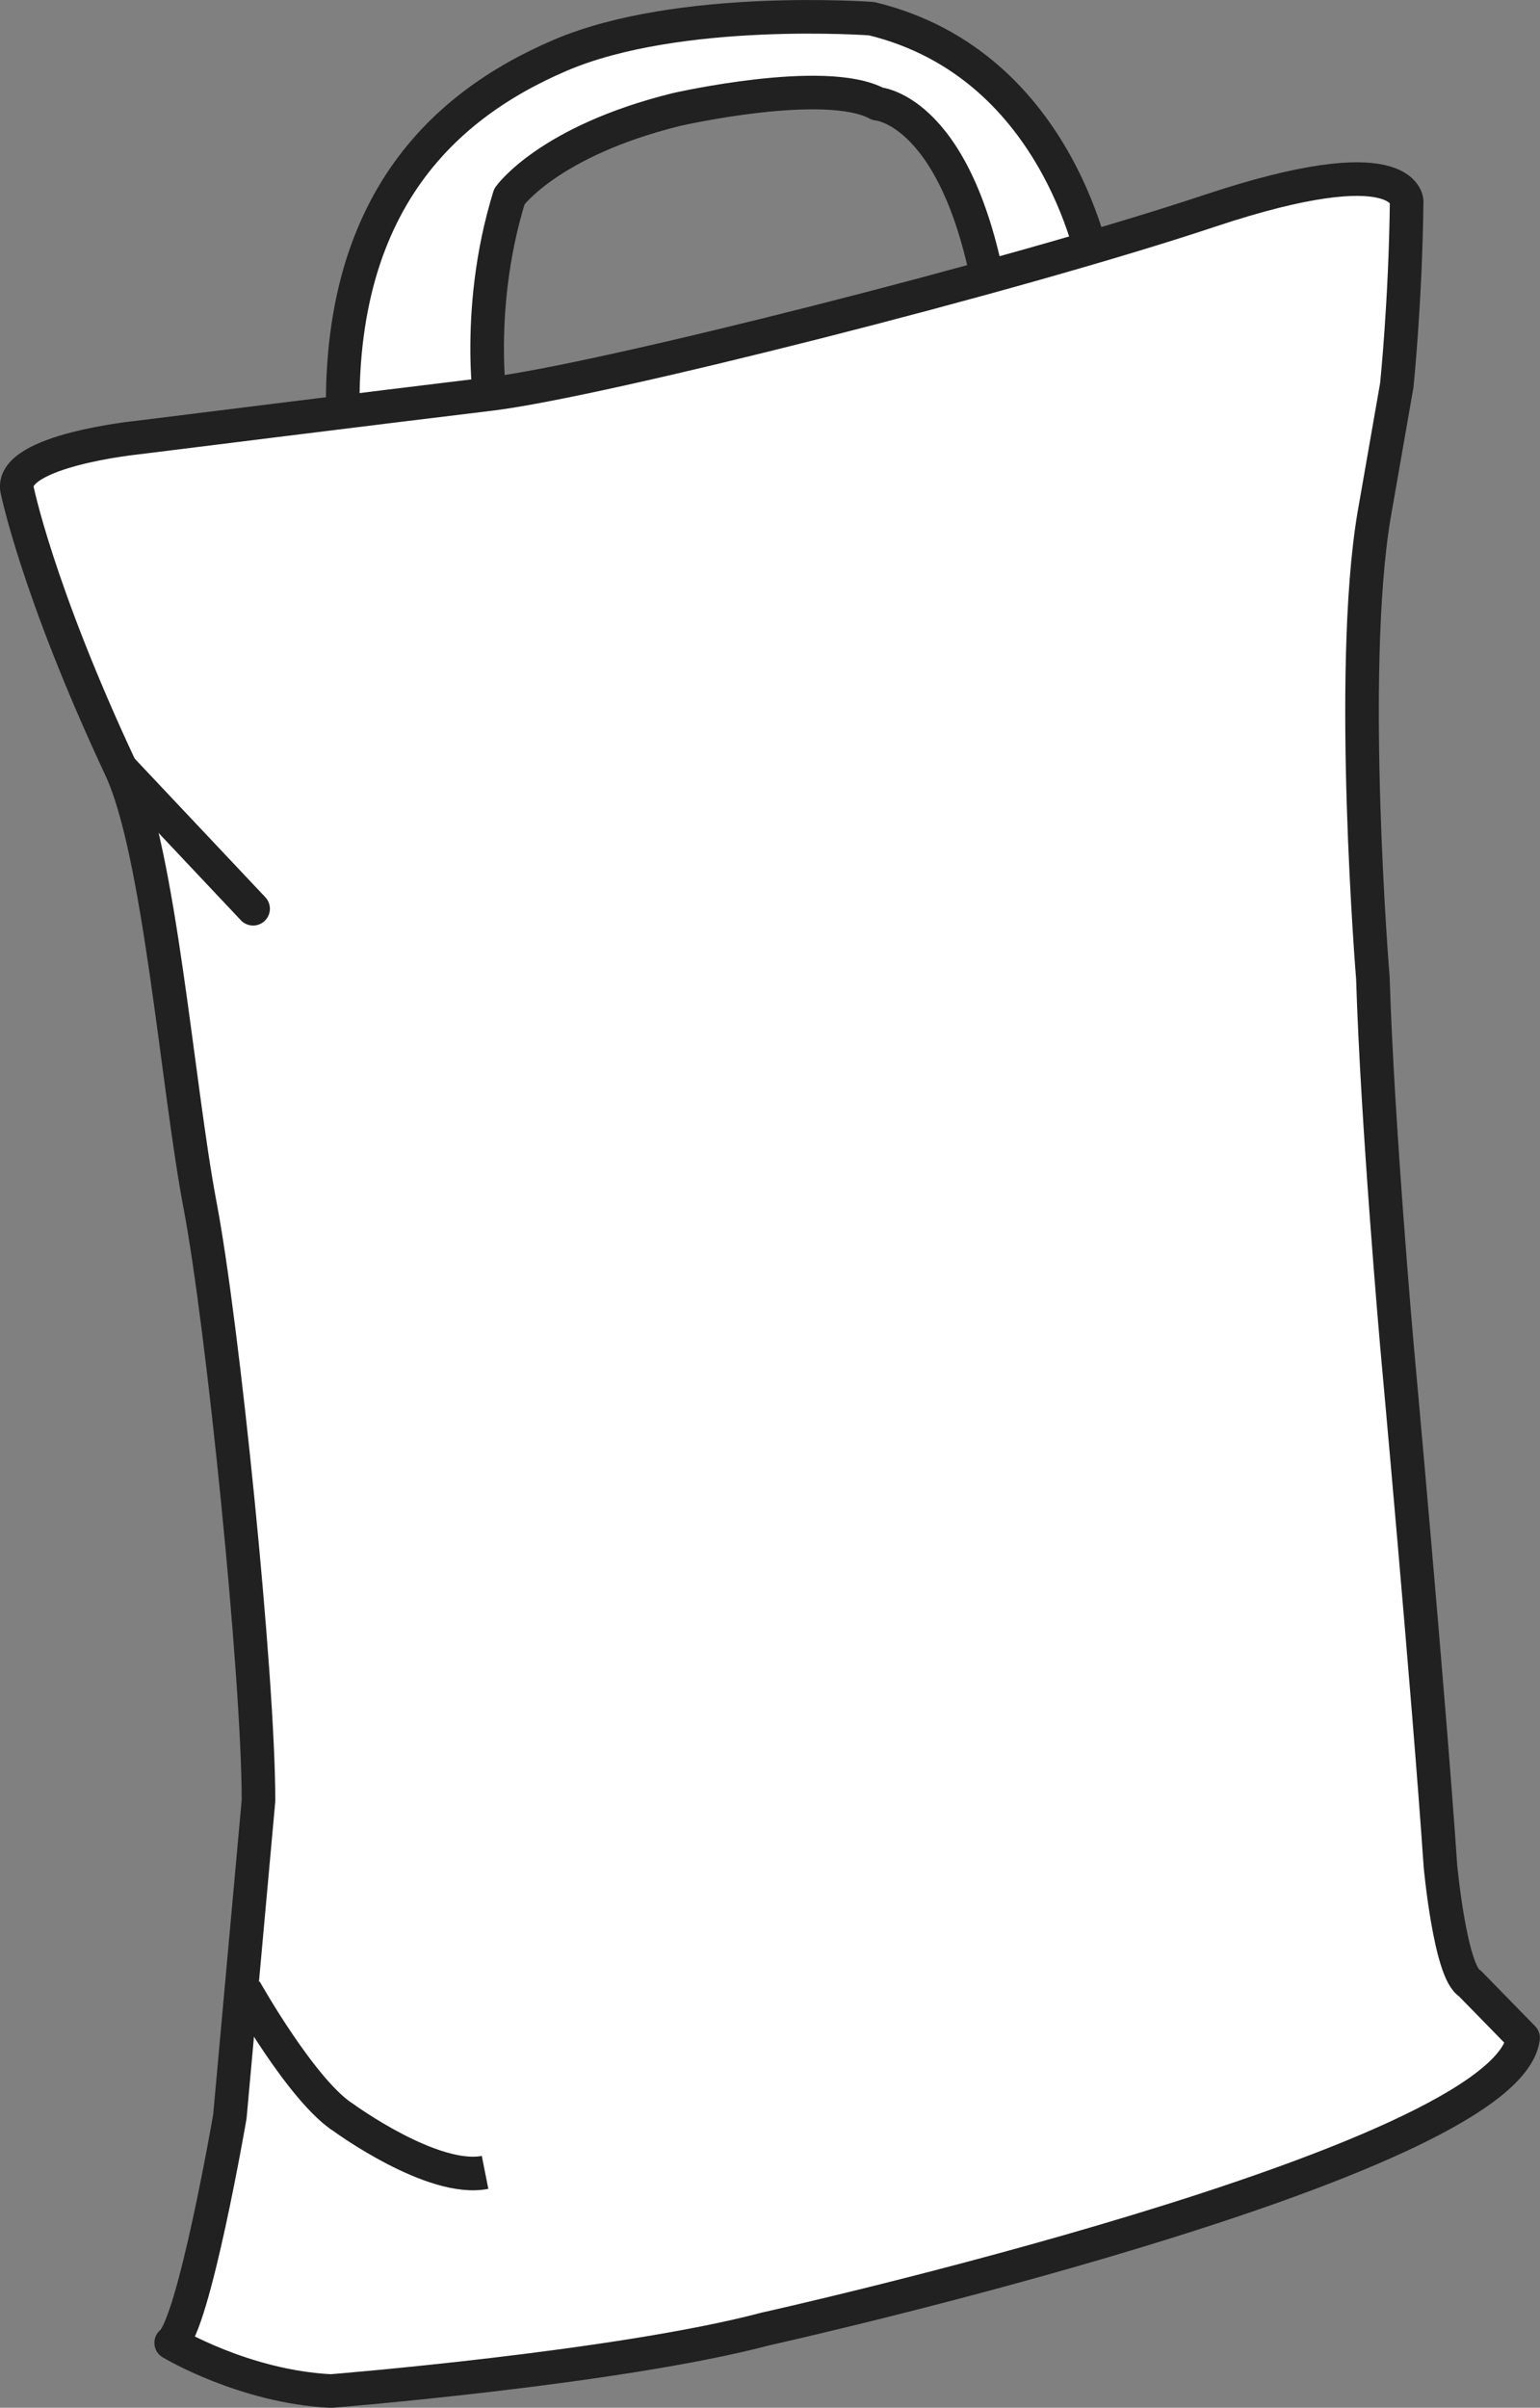
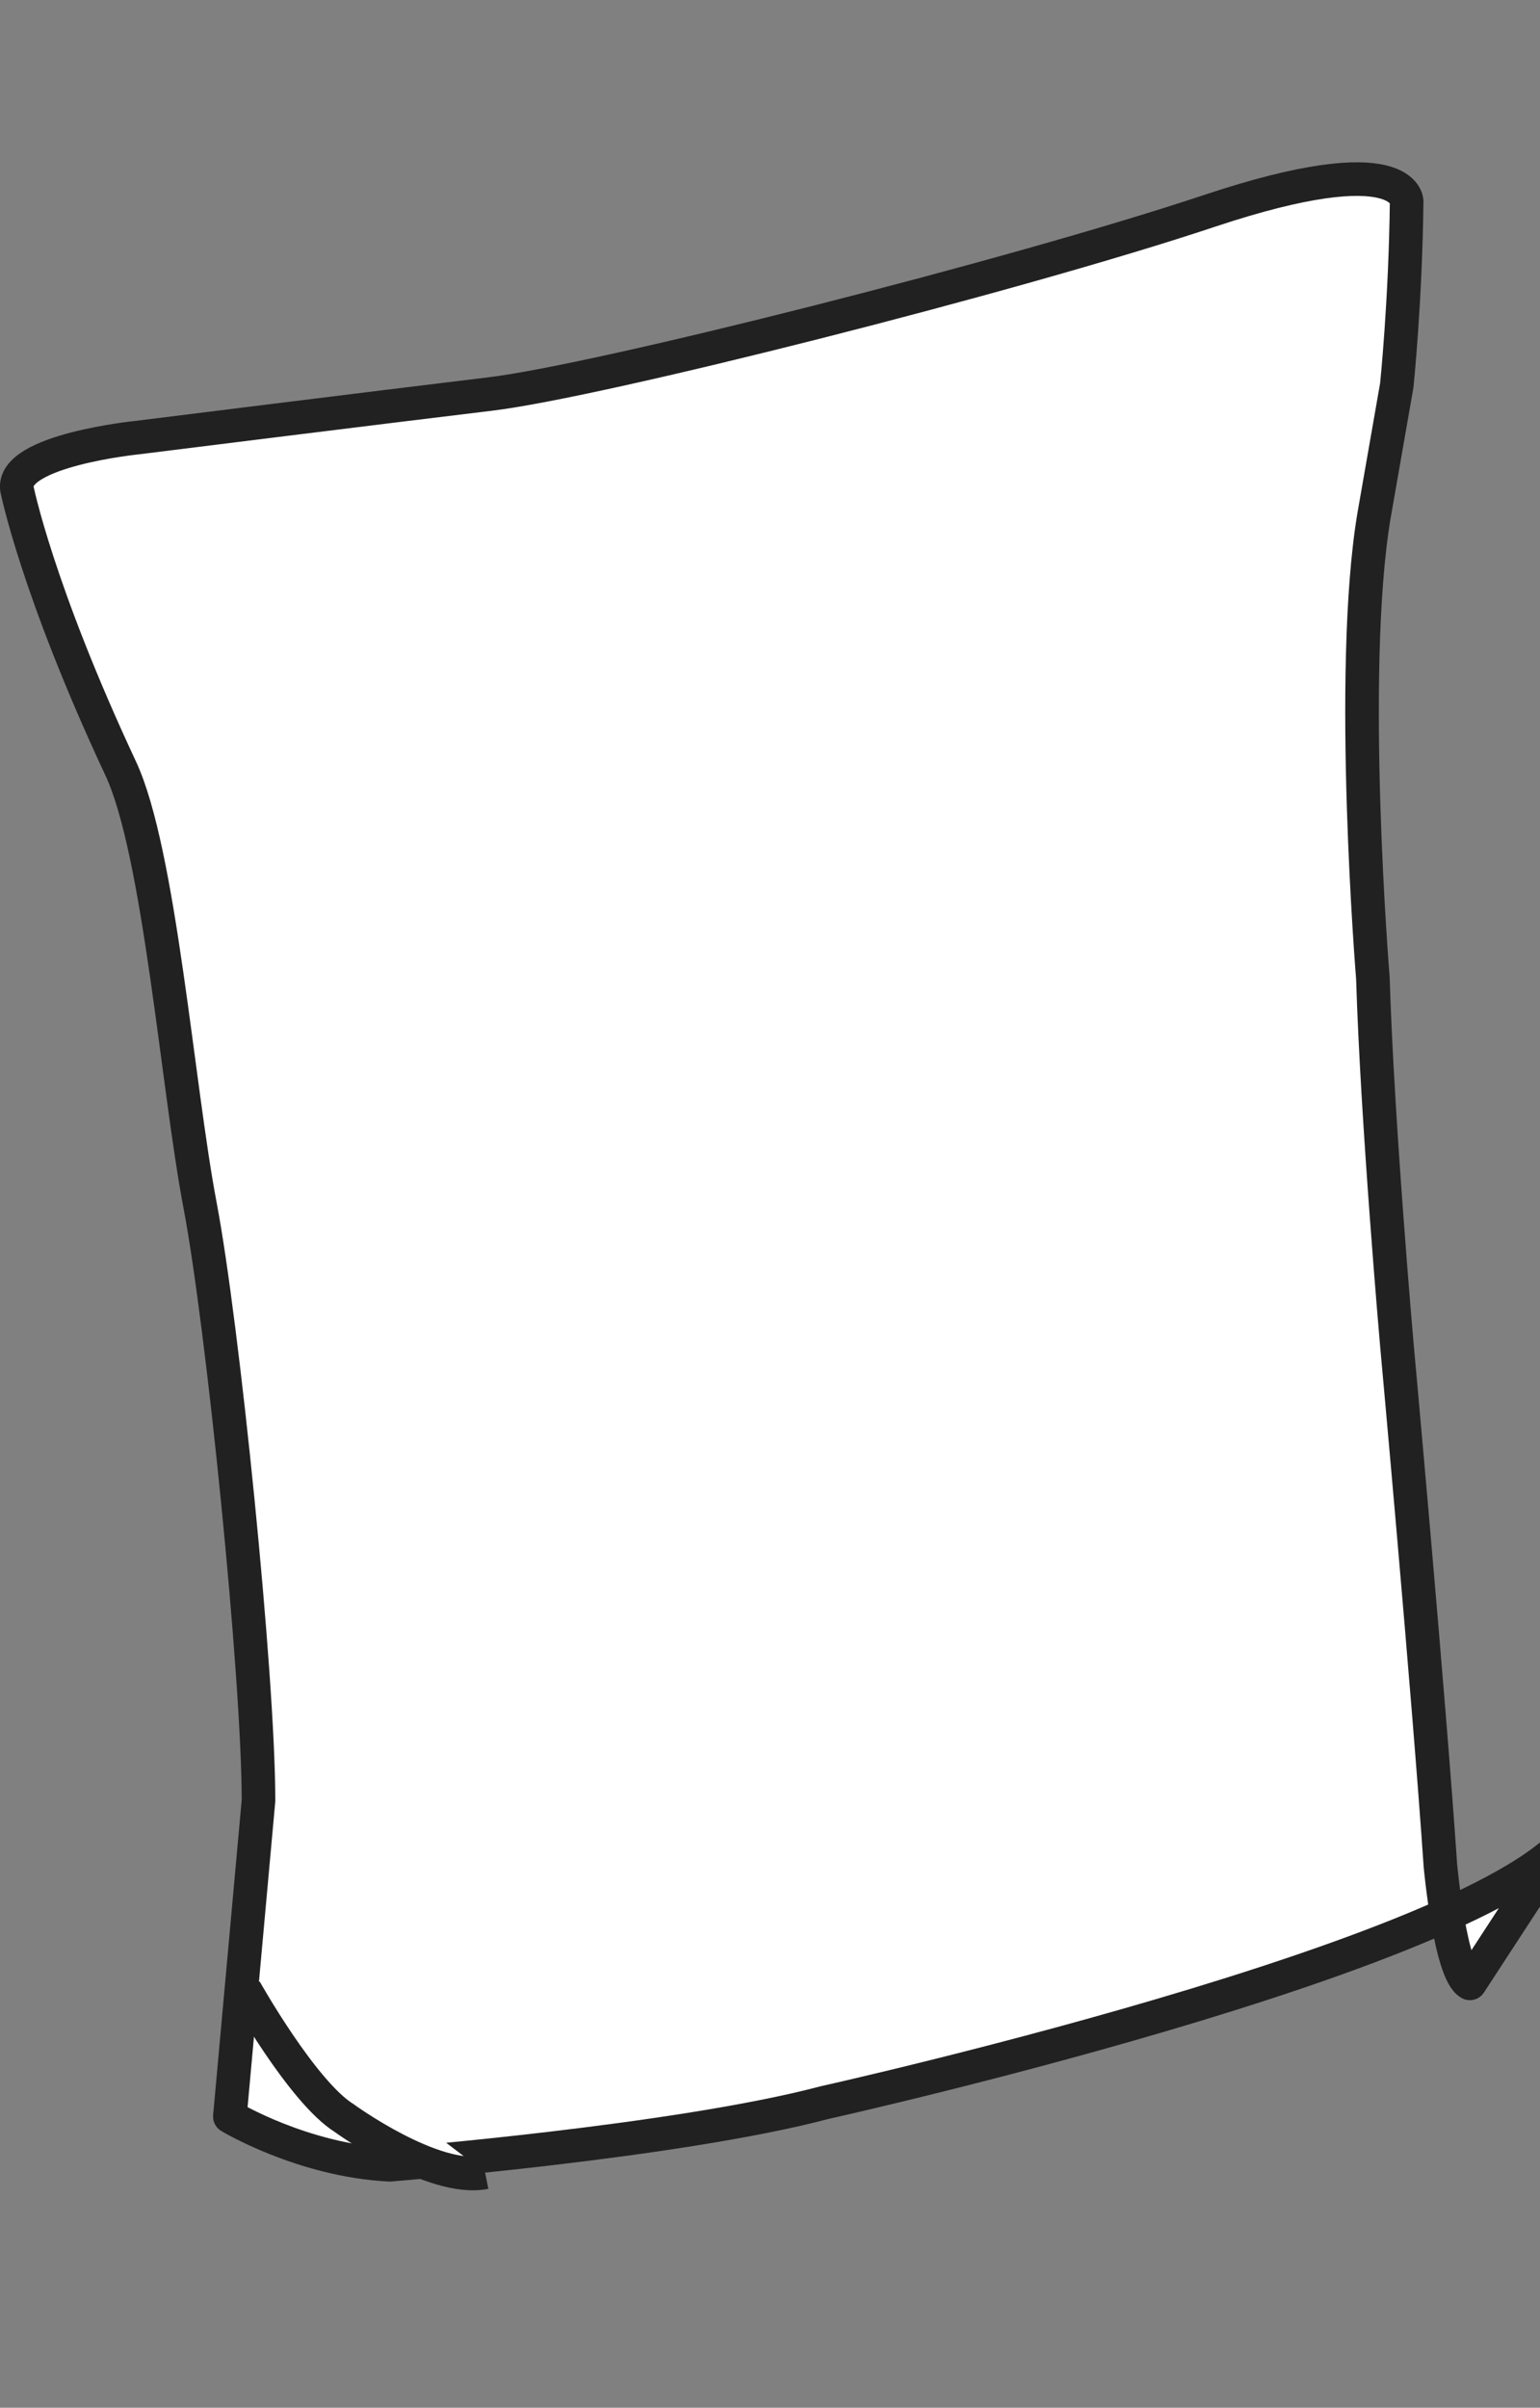
<svg xmlns="http://www.w3.org/2000/svg" version="1.1" id="image_1_" x="0px" y="0px" width="36.679px" height="57.331px" viewBox="0 0 36.679 57.331" enable-background="new 0 0 36.679 57.331" xml:space="preserve">
  <rect x="0" y="0" width="36.679" height="57.331" fill="#808080" stroke="none" />
-   <path fill="#FFFFFF" stroke="#222121" stroke-width="0.8" stroke-linejoin="round" d="M26.114,6.543  c0,0-0.785-4.991-5.353-6.098c0,0-4.586-0.342-7.423,0.874s-5.616,3.717-5.117,9.621l3.506-0.952  c0,0-0.465-2.491,0.405-5.309c0,0,0.929-1.316,3.974-2.07c0,0,3.548-0.812,4.793-0.138c0,0,1.979,0.129,2.731,4.8  L26.114,6.543z" />
-   <path fill="#FFFFFF" stroke="#222121" stroke-width="0.8" stroke-linejoin="round" d="M35.008,47.226  c-0.467-0.26-0.701-2.803-0.701-2.803c-0.277-4.083-1.038-12.412-1.038-12.412s-0.466-5.294-0.57-8.72  c0,0-0.598-7.266,0.025-11.003l0.544-3.114c0,0,0.208-1.995,0.235-4.383c0,0-0.028-1.326-4.699,0.231  s-14.533,4.048-17.128,4.36s-8.408,1.038-8.408,1.038s-2.982,0.302-2.866,1.216c0,0,0.475,2.392,2.472,6.66  c0.932,1.992,1.351,7.565,1.891,10.402s1.392,11.203,1.392,14.175l-0.682,7.524c0,0-0.858,4.983-1.398,5.388  c0,0,1.73,1.044,3.806,1.148c0,0,6.833-0.547,10.362-1.481c0,0,17.617-3.917,18.032-6.927L35.008,47.226z" />
-   <line fill="none" stroke="#222121" stroke-width="0.8" stroke-linecap="round" stroke-linejoin="round" x1="2.876" y1="18.294" x2="6.028" y2="21.638" />
+   <path fill="#FFFFFF" stroke="#222121" stroke-width="0.8" stroke-linejoin="round" d="M35.008,47.226  c-0.467-0.26-0.701-2.803-0.701-2.803c-0.277-4.083-1.038-12.412-1.038-12.412s-0.466-5.294-0.57-8.72  c0,0-0.598-7.266,0.025-11.003l0.544-3.114c0,0,0.208-1.995,0.235-4.383c0,0-0.028-1.326-4.699,0.231  s-14.533,4.048-17.128,4.36s-8.408,1.038-8.408,1.038s-2.982,0.302-2.866,1.216c0,0,0.475,2.392,2.472,6.66  c0.932,1.992,1.351,7.565,1.891,10.402s1.392,11.203,1.392,14.175l-0.682,7.524c0,0,1.73,1.044,3.806,1.148c0,0,6.833-0.547,10.362-1.481c0,0,17.617-3.917,18.032-6.927L35.008,47.226z" />
  <path fill="#FFFFFF" stroke="#222121" stroke-width="0.8" d="M5.835,47.375c0,0,1.367,2.437,2.362,3.058  c0,0,2.113,1.541,3.356,1.293" />
</svg>